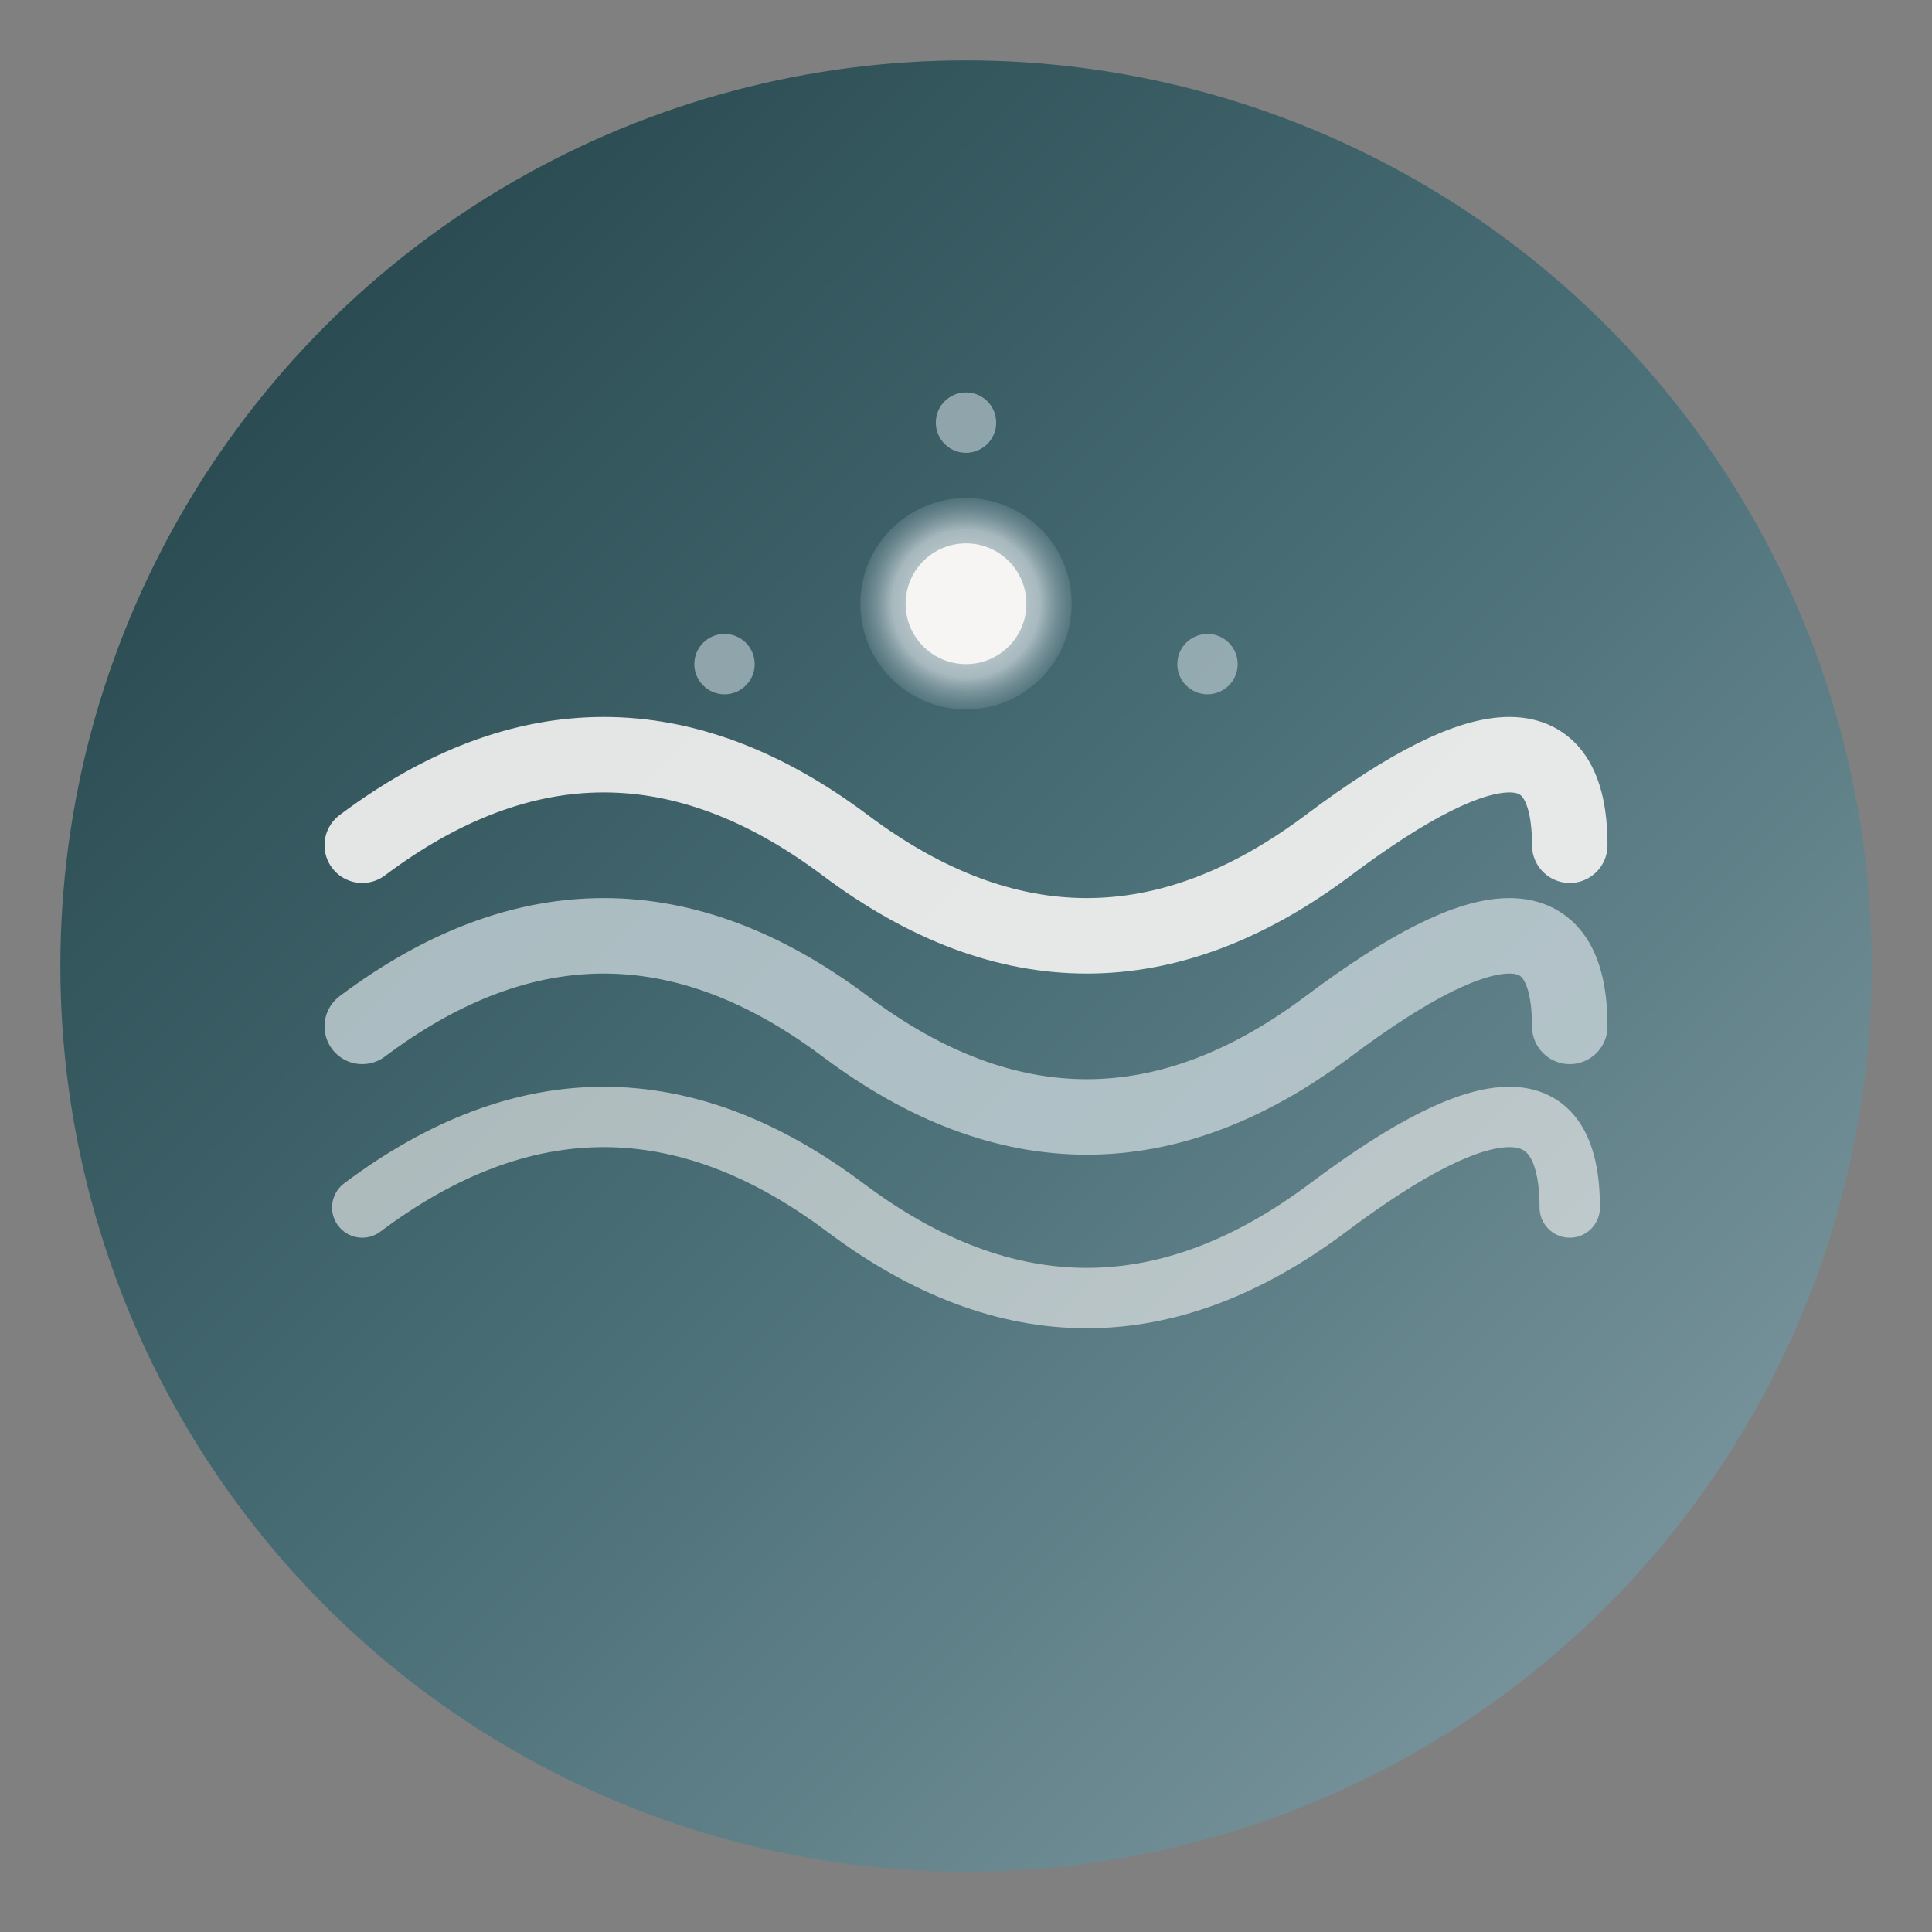
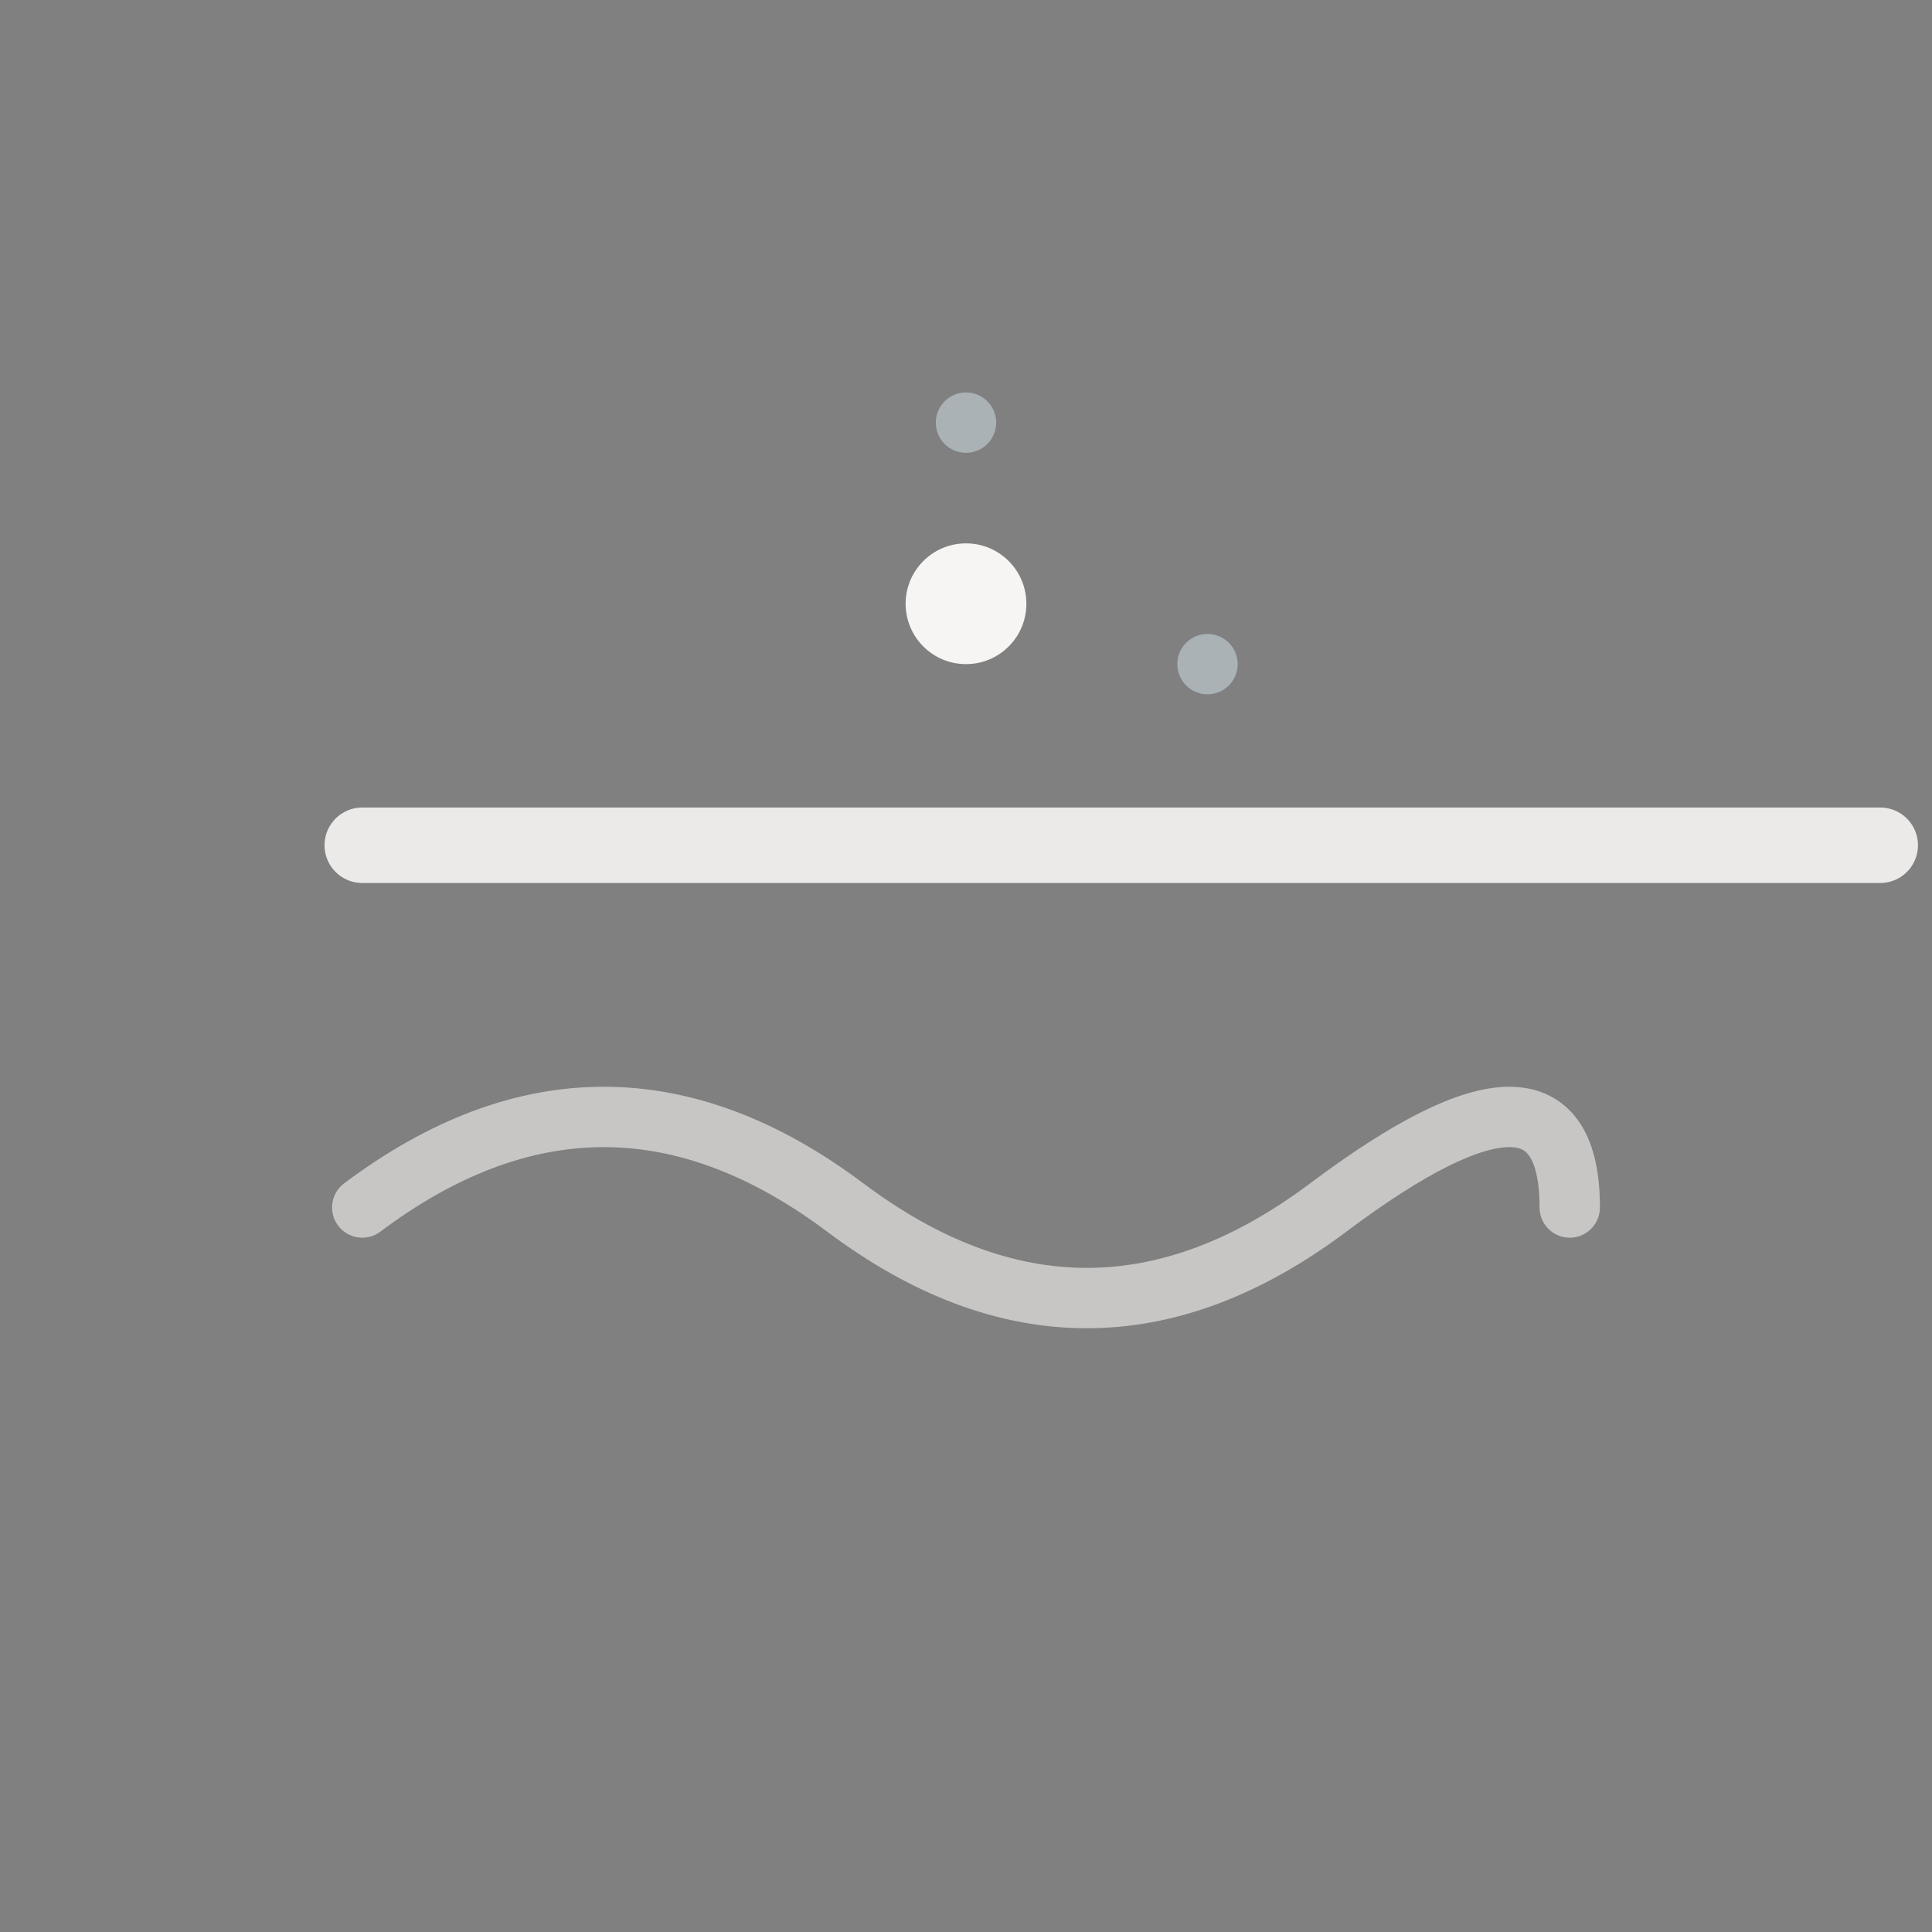
<svg xmlns="http://www.w3.org/2000/svg" viewBox="0 0 64 64" width="64" height="64">
  <rect x="0" y="0" width="64" height="64" fill="#808080" stroke="none" />
  <defs>
    <linearGradient id="waveGradient" x1="0%" y1="0%" x2="100%" y2="100%">
      <stop offset="0%" style="stop-color:#1E3D43;stop-opacity:1" />
      <stop offset="50%" style="stop-color:#496E76;stop-opacity:1" />
      <stop offset="100%" style="stop-color:#88A0A8;stop-opacity:1" />
    </linearGradient>
    <radialGradient id="centerGlow" cx="50%" cy="50%" r="50%">
      <stop offset="0%" style="stop-color:#F6F5F3;stop-opacity:1" />
      <stop offset="70%" style="stop-color:#C7D3D8;stop-opacity:0.8" />
      <stop offset="100%" style="stop-color:#88A0A8;stop-opacity:0.3" />
    </radialGradient>
  </defs>
-   <circle cx="32" cy="32" r="30" fill="url(#waveGradient)" />
-   <path d="M 12 28 Q 20 22, 28 28 T 44 28 T 52 28" stroke="#F6F5F3" stroke-width="2.5" fill="none" opacity="0.9" stroke-linecap="round" />
-   <path d="M 12 34 Q 20 28, 28 34 T 44 34 T 52 34" stroke="#C7D3D8" stroke-width="2.5" fill="none" opacity="0.8" stroke-linecap="round" />
+   <path d="M 12 28 T 44 28 T 52 28" stroke="#F6F5F3" stroke-width="2.5" fill="none" opacity="0.9" stroke-linecap="round" />
  <path d="M 12 40 Q 20 34, 28 40 T 44 40 T 52 40" stroke="#F6F5F3" stroke-width="2" fill="none" opacity="0.6" stroke-linecap="round" />
-   <circle cx="32" cy="20" r="3.5" fill="url(#centerGlow)" opacity="0.95" />
  <circle cx="32" cy="20" r="2" fill="#F6F5F3" opacity="1" />
-   <circle cx="24" cy="22" r="1" fill="#C7D3D8" opacity="0.6" />
  <circle cx="40" cy="22" r="1" fill="#C7D3D8" opacity="0.6" />
  <circle cx="32" cy="14" r="1" fill="#C7D3D8" opacity="0.6" />
</svg>